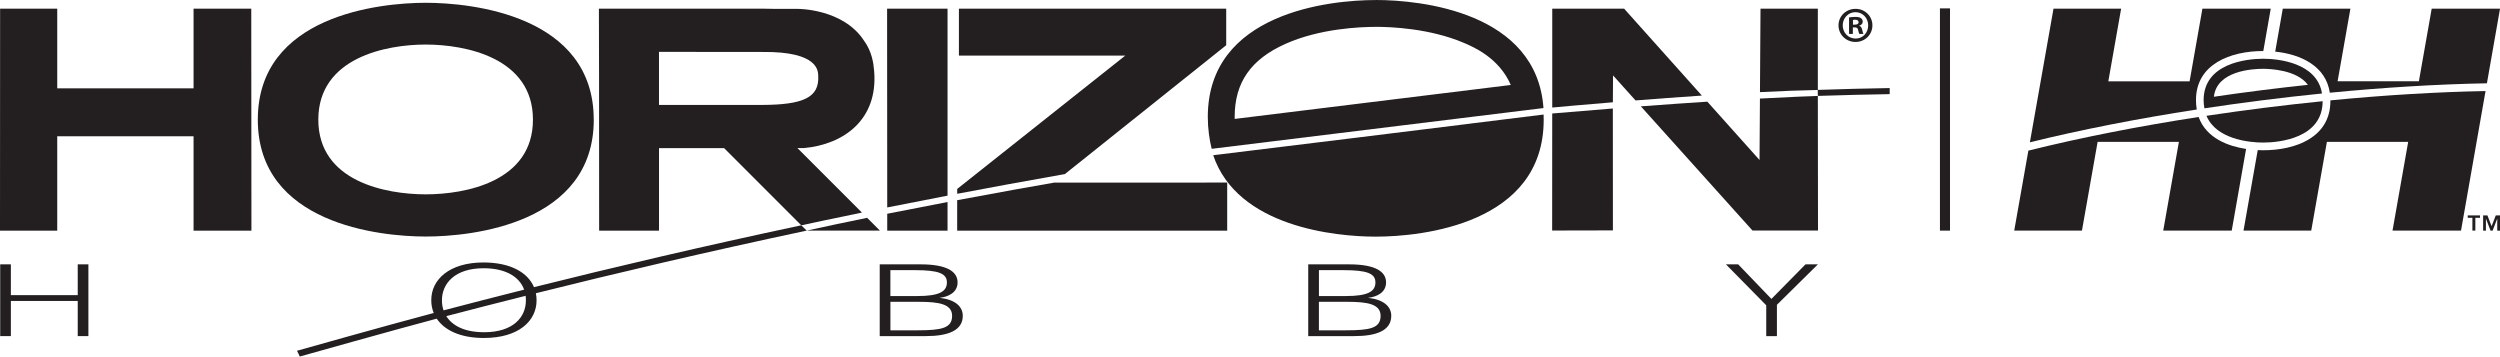
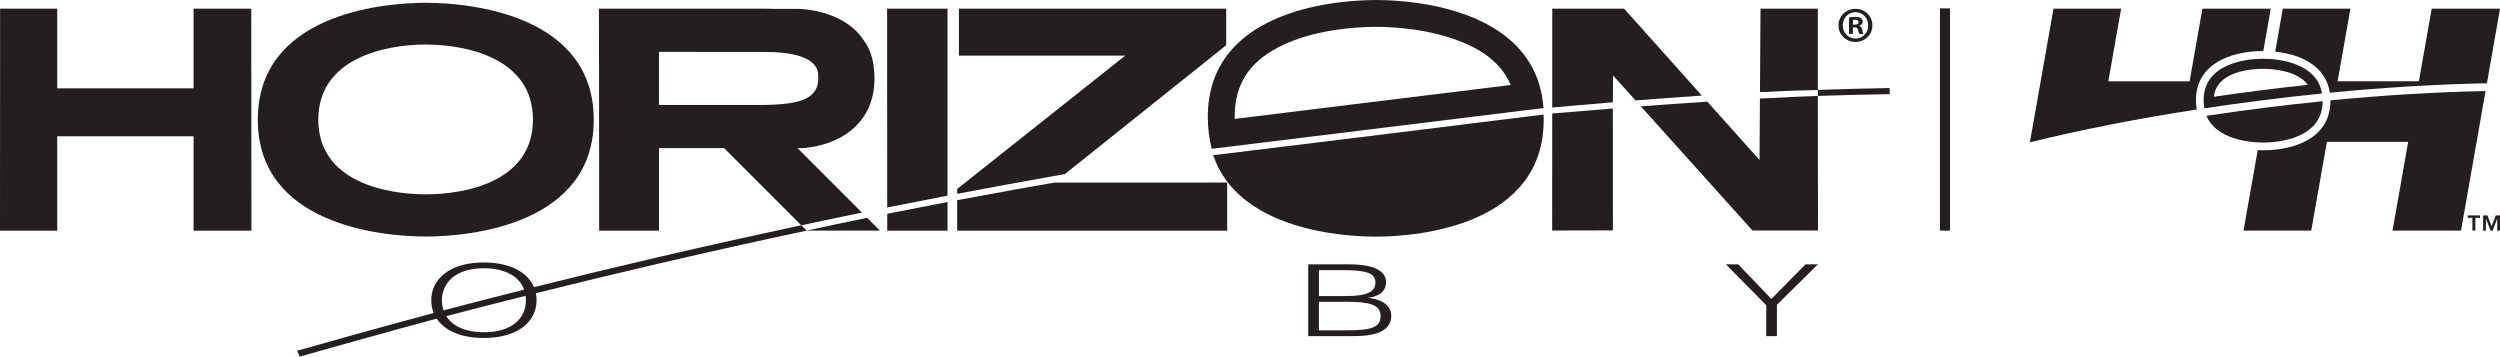
<svg xmlns="http://www.w3.org/2000/svg" id="a" viewBox="0 0 745.24 106.28">
  <defs>
    <style>.b{fill:#231f20;}</style>
  </defs>
  <g>
    <path class="b" d="M285.33,59.68v9.08h80.49v-14.34l-51.59,.02c-5.78,1-16.29,2.86-28.9,5.24Z" />
    <path class="b" d="M365.53,13.46V2.59h-79.68v13.98h49.59l-50.1,39.75v1.45c9.62-1.83,20.41-3.82,32.1-5.88l48.1-38.42Z" />
    <path class="b" d="M264.48,68.76h17.98v-8.54c-5.69,1.08-11.76,2.26-17.98,3.5v5.03Z" />
    <path class="b" d="M282.46,58.31V2.59h-18.02c.02,10.93,.04,30.68,.04,59.25,5.33-1.07,11.35-2.25,17.98-3.52Z" />
    <path class="b" d="M176.99,35.67C176.99,4.61,140.71,.83,126.92,.83s-50.07,3.78-50.07,34.84,36.29,34.84,50.07,34.84,50.08-3.78,50.08-34.84Zm-82.1,0c0-18.52,20.26-22.39,32.02-22.39s31.96,3.87,31.96,22.39-20.2,22.26-31.96,22.26-32.02-3.73-32.02-22.26Z" />
    <polygon class="b" points="528.05 89.11 518.14 78.8 514.49 78.8 526.51 91.01 526.51 100.19 529.69 100.19 529.69 90.86 541.91 78.8 538.21 78.8 528.05 89.11" />
-     <polygon class="b" points="23.17 87.98 3.24 87.98 3.24 78.8 .06 78.8 .06 100.19 3.24 100.19 3.24 89.71 23.17 89.71 23.17 100.19 26.35 100.19 26.35 78.8 23.17 78.8 23.17 87.98" />
    <path class="b" d="M410.11,8c4.5,0,16.05,.46,26.15,4.73,2.92,1.24,10.58,4.47,14.1,12.6l-82.31,10.12c0-.2,0-.4,0-.61,0-10.23,4.81-17.15,15.13-21.76,10.24-4.58,22.26-5.07,26.94-5.07m0-8c-13.79,0-50.08,3.78-50.08,34.84,0,3.51,.49,6.86,1.16,9.51l98.9-12.15C458.09,3.56,423.5,0,410.11,0h0Z" />
    <path class="b" d="M438.39,36.84l-34.28,4.23-21.1,2.58-21.36,2.62c7.22,21.39,36.42,24.27,48.45,24.27,13.79,0,50.07-3.78,50.07-34.84,0-.53,0-1.05-.03-1.56l-21.76,2.69Z" />
    <path class="b" d="M57.7,2.59V26.34H17.06V2.59H.03l-.03,66.17H17.06v-28.13H57.7v28.13h17.25c-.03-11.14-.05-33.2-.05-66.17h-17.21Z" />
    <path class="b" d="M240.47,68.74l-1.62-1.58c-29.48,6.27-56.39,12.62-79.67,18.44-1.83-4.31-6.88-7.36-15.09-7.36-10.06,0-15.58,5.05-15.53,11.29,0,1.32,.24,2.59,.73,3.77-14.31,3.79-40.76,11.26-40.76,11.26,.3,.56,.58,1.13,.83,1.72,0,0,29.19-8.22,40.83-11.29,2.29,3.42,6.99,5.76,14.04,5.76,10.39,0,15.72-5.08,15.72-11.23,0-.72-.07-1.43-.21-2.11,23.62-5.9,50.91-12.33,80.73-18.67Zm-108.73,20.78c0-4.96,3.79-9.56,12.44-9.56,6.26,0,10.6,2.35,12.06,6.38-8.53,2.14-16.55,4.22-24.02,6.18-.33-.95-.48-1.96-.48-3Zm12.54,9.51c-5.86,0-9.47-1.98-11.24-4.79,7.36-1.93,15.26-3.96,23.64-6.06,.06,.43,.09,.88,.09,1.35,0,4.99-3.74,9.51-12.49,9.51Z" />
    <path class="b" d="M237.7,44.14h1.95c11.89-1.09,22.08-8.47,20.94-22.85-.19-2.47-.67-5.95-3.08-9.24-6.25-9.49-19.65-9.4-19.65-9.4h-6.5c-1.14-.04-2.33-.06-3.57-.06h-49.26c.04,7.34,.07,29.4,.07,66.17h17.85v-24.61h19.4s0-.01,23.01,23.02c2.13-.47,8.46-1.83,18.08-3.8l-19.22-19.22Zm-41.26-12.86V15.46l30.79,.03c16.97-.2,16.61,5.85,16.68,7.13,.38,6.53-4.63,8.6-16.66,8.66h-30.81Z" />
    <path class="b" d="M258.49,64.93c-6.02,1.23-12.11,2.51-18.07,3.82h21.89l-3.82-3.82Z" />
-     <path class="b" d="M280.07,88.78c2.71-.29,5.38-1.63,5.38-4.6,0-3.21-3.13-5.38-11.04-5.38h-12.17v21.39h13.76c6.41,0,11-1.57,11-6.03,0-2.82-2.29-4.87-6.93-5.38Zm-14.64-8.25h7.34c6.97,0,9.5,.98,9.5,3.65s-2.15,4.07-8.8,4.07h-8.05v-7.72Zm8.09,17.94h-8.09v-8.5h8.47c5.99,0,9.92,.65,9.92,4.19,0,3.71-3.27,4.3-10.29,4.3Z" />
    <path class="b" d="M407.8,88.78c2.72-.29,5.38-1.63,5.38-4.6,0-3.21-3.14-5.38-11.04-5.38h-12.16v21.39h13.75c6.41,0,11-1.57,11-6.03,0-2.82-2.29-4.87-6.93-5.38Zm-14.64-8.25h7.35c6.97,0,9.5,.98,9.5,3.65s-2.15,4.07-8.79,4.07h-8.05v-7.72Zm8.1,17.94h-8.1v-8.5h8.47c5.99,0,9.92,.65,9.92,4.19,0,3.71-3.27,4.3-10.29,4.3Z" />
    <path class="b" d="M524.5,47.69l-15.55-17.38c-5.85,.38-12.46,.84-19.82,1.39l33.28,37.02h19.53c-.02-6.87-.04-20.25-.05-40.12-2.15,.07-7.92,.28-17.26,.78l-.12,18.32Z" />
    <path class="b" d="M484.15,2.59h-21.43v29.47c1.98-.19,8.83-.81,18.07-1.57l.05-8.01,6.71,7.46c6.11-.48,12.88-.99,19.77-1.45l-23.17-25.9Z" />
-     <path class="b" d="M462.71,33.83l-.02,34.89,18.11-.04-.02-36.34c-5.65,.44-11.67,.94-18.07,1.49Z" />
-     <path class="b" d="M541.89,26.8h0Z" />
+     <path class="b" d="M462.71,33.83l-.02,34.89,18.11-.04-.02-36.34c-5.65,.44-11.67,.94-18.07,1.49" />
    <path class="b" d="M541.89,26.8V2.59h-17.09l-.16,24.87c6.13-.31,12-.54,17.23-.64h.03Z" />
    <path class="b" d="M541.89,26.8h-.03s0,.24,.03,1.79c7.11-.24,14.26-.4,21.42-.53v-1.81c-7.13,.13-14.27,.29-21.42,.55Z" />
    <g>
      <path class="b" d="M552.33,8.16h.54c.63,0,.93,.24,1.02,.75,.15,.6,.24,1.02,.39,1.2h1.2c-.09-.18-.21-.45-.36-1.2-.15-.66-.39-1.05-.87-1.2v-.06c.57-.18,1.02-.57,1.02-1.17,0-.48-.21-.84-.51-1.05-.33-.24-.75-.39-1.68-.39-.81,0-1.44,.09-1.89,.15v4.92h1.14v-1.95Zm.03-2.22c.12-.03,.33-.06,.63-.06,.72,0,1.05,.3,1.05,.75,0,.51-.51,.72-1.14,.72h-.54v-1.41Z" />
      <path class="b" d="M553.12,12.51c2.82,0,5.04-2.19,5.04-4.95s-2.22-4.92-5.01-4.92h-.03c-2.82,0-5.07,2.16-5.07,4.92s2.25,4.95,5.07,4.95Zm-.03-8.88h.03c2.16,0,3.78,1.77,3.78,3.96s-1.62,3.93-3.75,3.9c-2.19,0-3.84-1.74-3.84-3.93s1.65-3.93,3.78-3.93Z" />
    </g>
  </g>
  <g>
    <g>
      <g>
        <path class="b" d="M694.5,27.64c16.17-1.57,32.07-2.54,46.84-2.81l3.91-22.25h-20.37l-3.82,21.65h-24.23l3.82-21.65h-20.16l-2.26,12.81c7.72,.8,15.11,4.34,16.28,12.25Z" />
        <path class="b" d="M654.85,32.63c-.13-.77-.24-1.71-.24-2.78,0-10.8,10.35-14.64,20.04-14.64h.03l2.22-12.62h-20.37l-3.82,21.65h-24.23l3.82-21.65h-20.16l-7.04,39.83c15.28-3.77,32.25-7.08,49.76-9.78Z" />
-         <path class="b" d="M655.4,34.87c-17.9,2.76-35.22,6.16-50.75,10.03l-4.22,23.85h20.19l4.67-26.46h24.23l-4.67,26.46h20.42l4.28-24.35c-5.08-.78-11.82-3.06-14.15-9.53Z" />
        <path class="b" d="M694.68,29.93c0,.09,0,.19,0,.22,0,10.8-10.35,14.64-20.04,14.64-.43,0-.99-.01-1.62-.04l-4.24,23.99h20.19l4.67-26.46h24.23l-4.67,26.46h20.42l7.31-41.6c-14.59,.27-30.28,1.23-46.25,2.78Z" />
      </g>
      <g>
        <path class="b" d="M674.64,20.51c1.87,0,10.06,.27,13.33,4.78-9.24,.98-18.63,2.17-28.02,3.55,.85-7.7,11.37-8.33,14.68-8.33m0-3c-4.88,0-17.74,1.34-17.74,12.34,0,.87,.1,1.69,.24,2.44,11.58-1.75,23.37-3.24,35.05-4.42-1.47-9.16-12.98-10.36-17.55-10.36h0Z" />
        <path class="b" d="M657.74,34.52c2.91,6.99,12.76,7.98,16.9,7.98,4.88,0,17.73-1.34,17.73-12.33-11.54,1.16-23.18,2.63-34.63,4.35Z" />
      </g>
    </g>
    <path class="b" d="M739.28,64.92h-1.39v3.83h-.88v-3.83h-1.39v-.72h3.66v.72Zm3.46,2.51l1.24-3.22h1.27v4.55h-.83v-3.56h-.02l-1.36,3.56h-.62l-1.36-3.56h-.02v3.56h-.83v-4.55h1.28l1.25,3.22Z" />
  </g>
  <rect class="b" x="578.29" y="2.5" width="3" height="66.25" />
</svg>